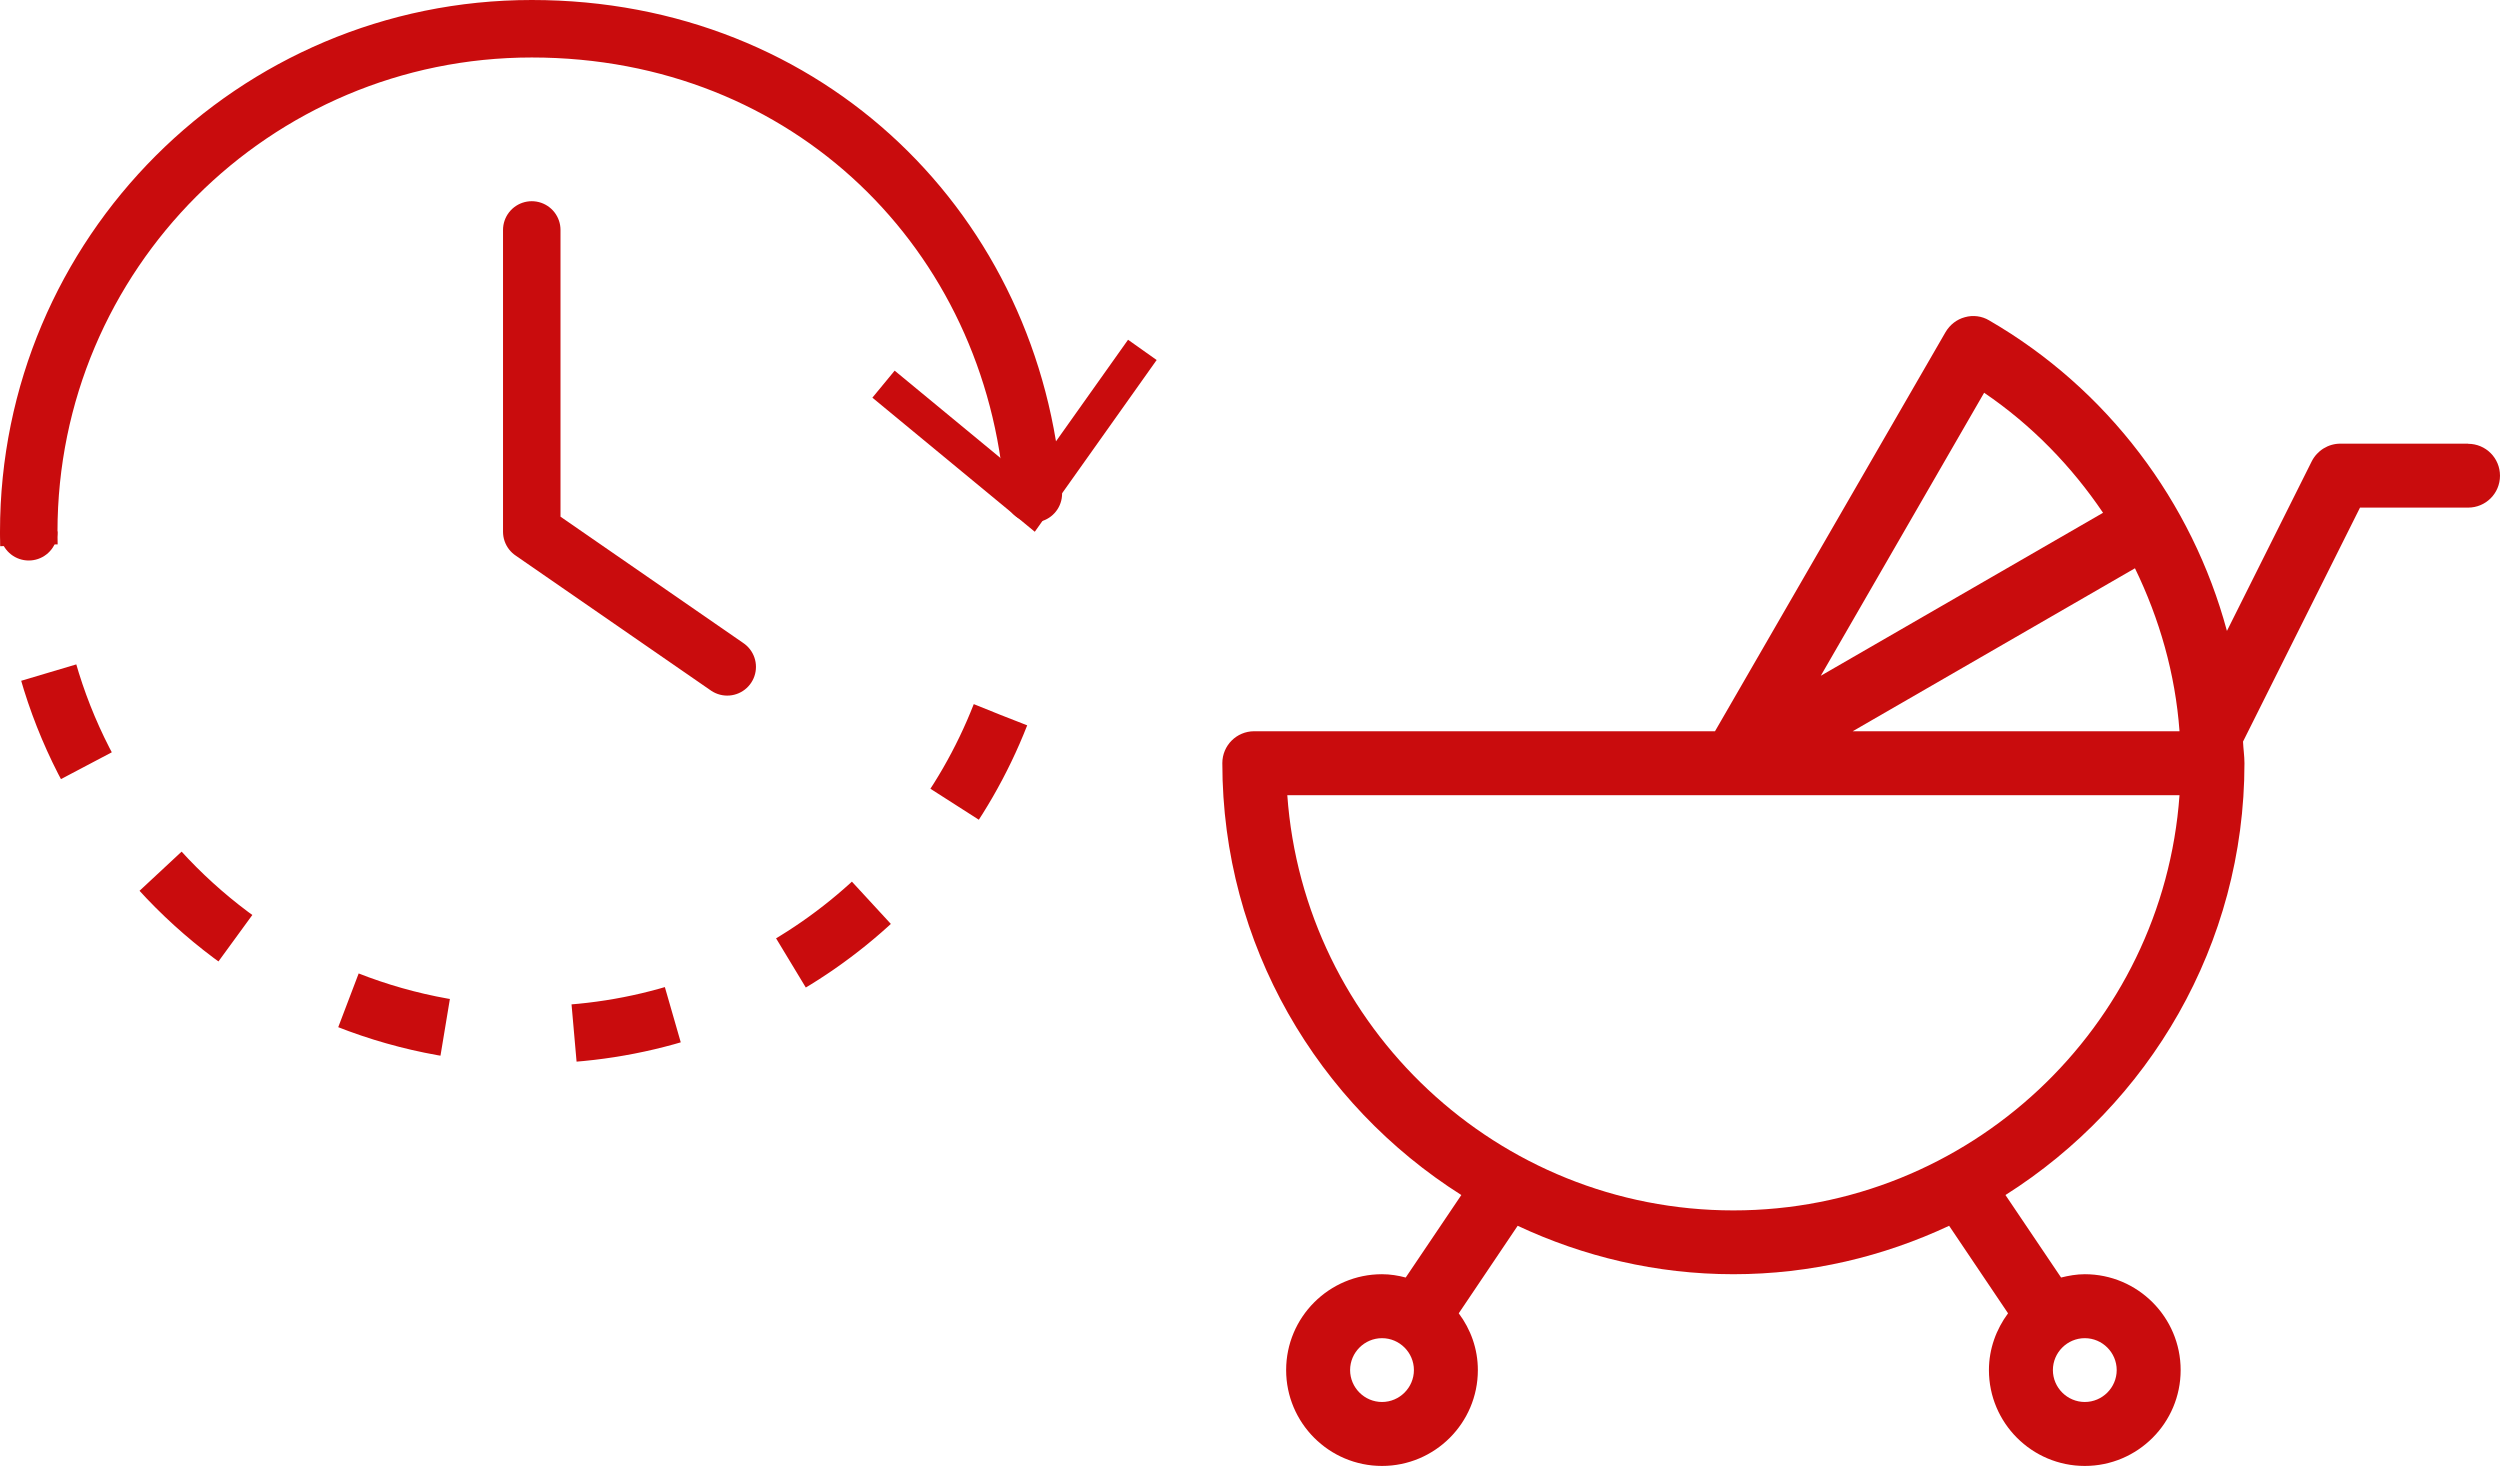
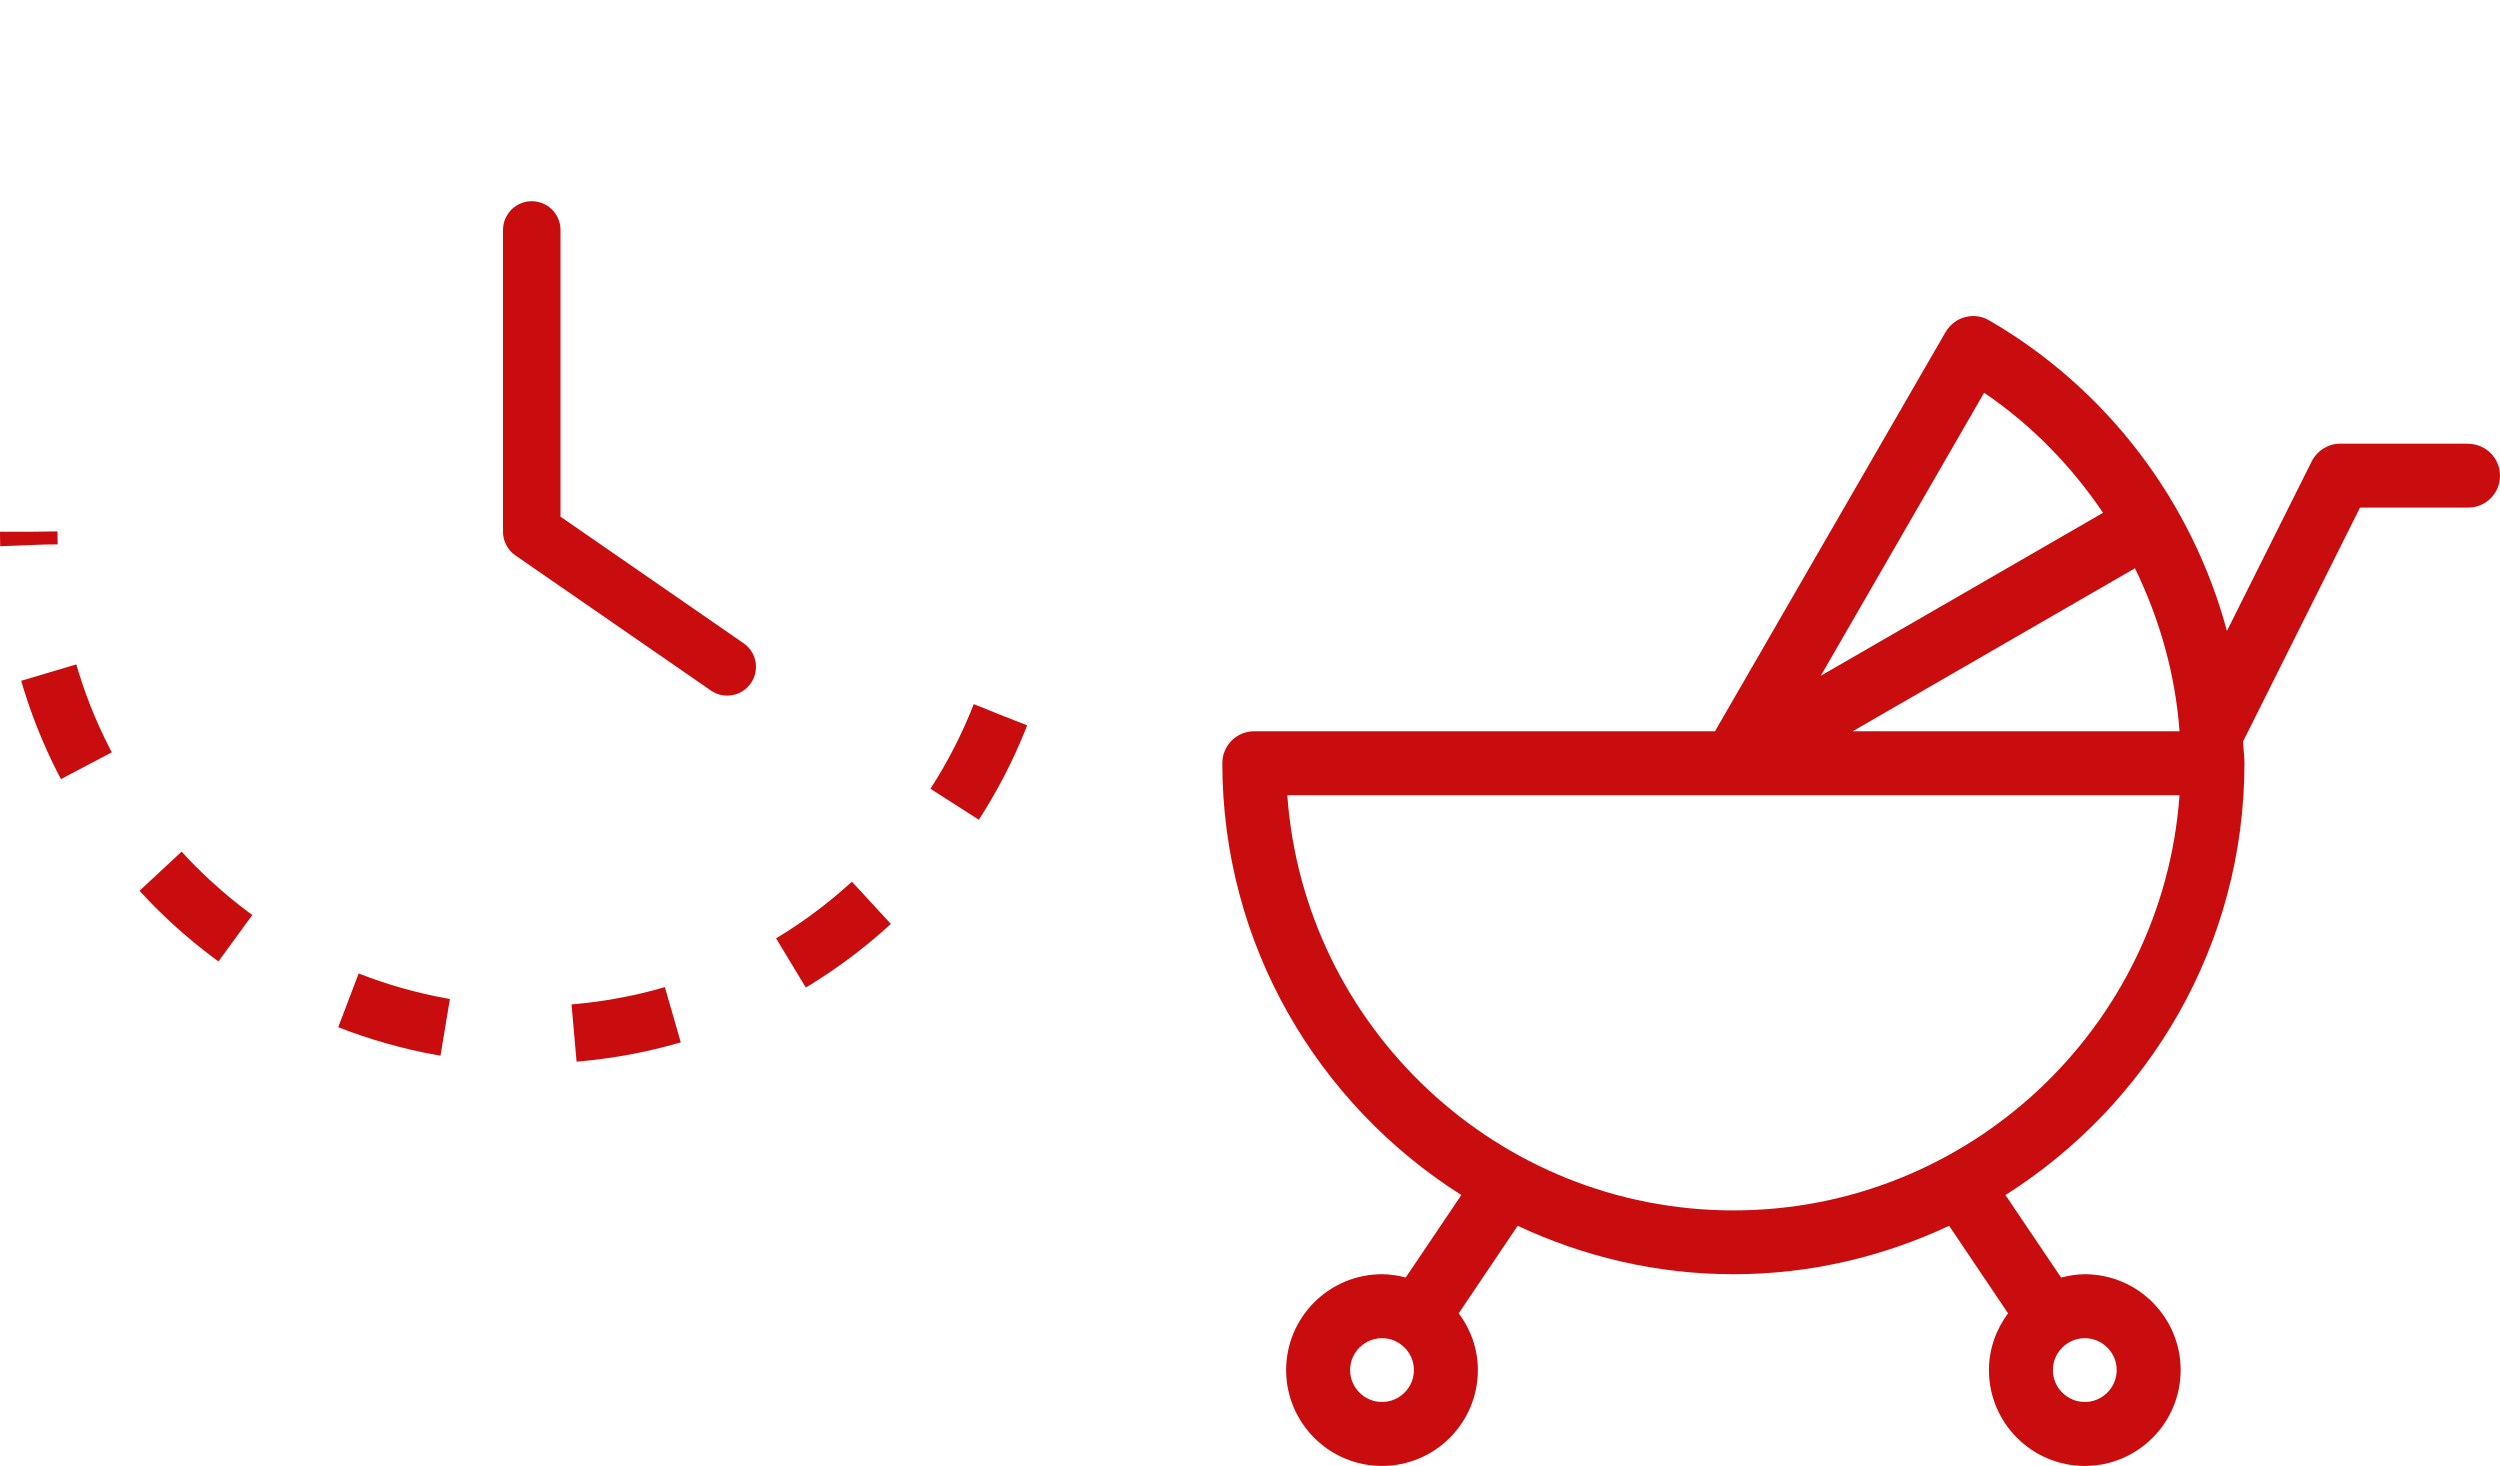
<svg xmlns="http://www.w3.org/2000/svg" id="_レイヤー_2" data-name="レイヤー 2" viewBox="0 0 173.95 102">
  <defs>
    <style>
      .cls-1 {
        fill: #c90c0d;
      }

      .cls-2 {
        stroke-linecap: round;
        stroke-linejoin: round;
      }

      .cls-2, .cls-3 {
        fill: none;
        stroke: #c90c0d;
        stroke-width: 4px;
      }

      .cls-3 {
        stroke-dasharray: 0 0 7 9;
        stroke-miterlimit: 10;
      }
    </style>
  </defs>
  <g id="_レイアウト" data-name="レイアウト">
    <g>
      <g>
        <path class="cls-3" d="M69.61,49.74c-5.1,13.03-17.77,22.26-32.61,22.26-19.33,0-35-15.67-35-35" />
        <g>
-           <path class="cls-2" d="M2,37C2,17.67,17.67,2,37,2s33.55,14.26,34.9,32.35" />
-           <polygon class="cls-1" points="60.7 27.67 62.25 25.79 71.53 33.45 78.49 23.64 80.48 25.05 72 37 60.7 27.67" />
-         </g>
+           </g>
        <polyline class="cls-2" points="37 16 37 37 50.6 46.4" />
      </g>
      <path class="cls-1" d="M171.73,30.87h-8.89c-.84,0-1.61,.48-1.99,1.23l-5.9,11.8c-2.42-8.98-8.31-16.84-16.55-21.61-.5-.3-1.12-.38-1.68-.22-.57,.15-1.05,.53-1.35,1.04l-16.04,27.77h-32.06c-1.23,0-2.22,.99-2.22,2.22,0,12.65,6.66,23.74,16.63,30.05l-3.87,5.74c-.53-.14-1.08-.23-1.65-.23-3.68,0-6.67,2.99-6.67,6.67s2.99,6.67,6.67,6.67,6.67-2.99,6.67-6.67c0-1.48-.5-2.84-1.33-3.95l4.1-6.09c4.57,2.14,9.64,3.37,15.01,3.37s10.44-1.23,15.01-3.37l4.1,6.09c-.82,1.11-1.33,2.47-1.33,3.95,0,3.68,2.99,6.67,6.67,6.67s6.67-2.99,6.67-6.67-2.99-6.67-6.67-6.67c-.57,0-1.12,.1-1.65,.23l-3.87-5.74c9.97-6.31,16.63-17.4,16.63-30.05,0-.5-.08-1-.1-1.5l8.14-16.28h7.52c1.23,0,2.22-.99,2.22-2.22s-.99-2.22-2.22-2.22ZM96.16,97.55c-1.22,0-2.22-1-2.22-2.22s1-2.22,2.22-2.22,2.22,1,2.22,2.22-1,2.22-2.22,2.22Zm51.12-2.22c0,1.22-1,2.22-2.22,2.22s-2.22-1-2.22-2.22,1-2.22,2.22-2.22,2.22,1,2.22,2.22Zm-9.22-68c3.31,2.25,6.08,5.11,8.27,8.35l-19.64,11.34,11.37-19.7Zm-17.45,56.89c-16.41,0-29.89-12.77-31.04-28.89h62.08c-1.15,16.12-14.63,28.89-31.04,28.89Zm8.3-33.34l19.64-11.34c1.71,3.52,2.81,7.35,3.1,11.34h-22.74Z" />
    </g>
  </g>
</svg>